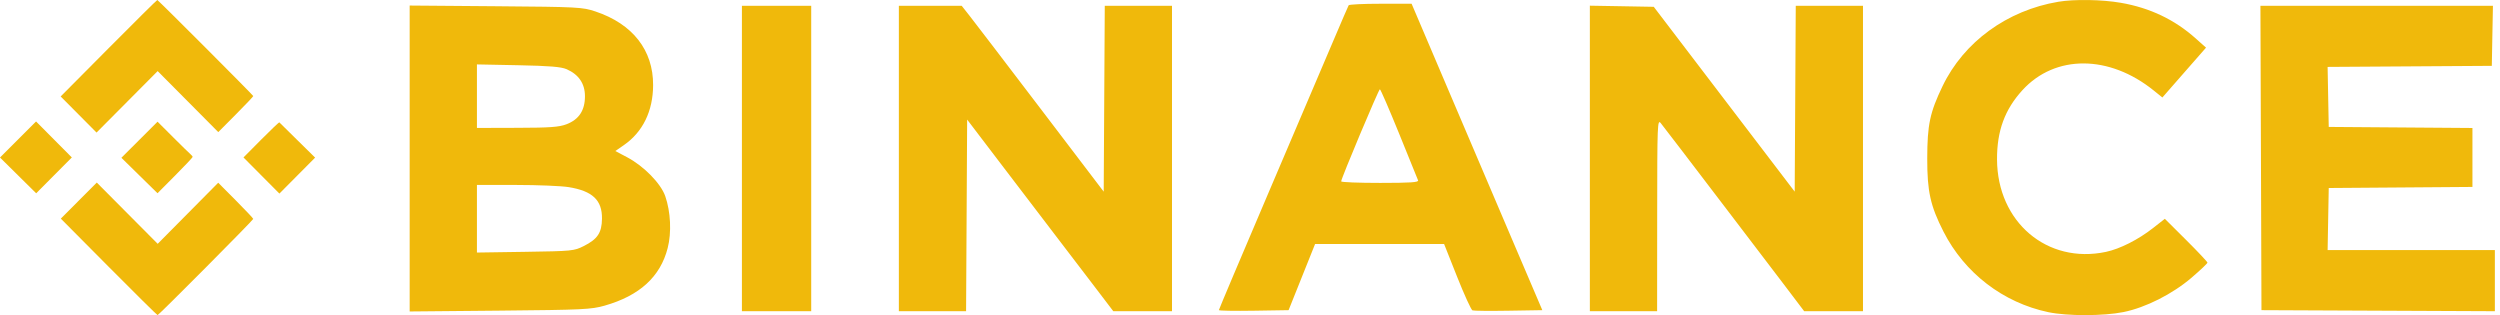
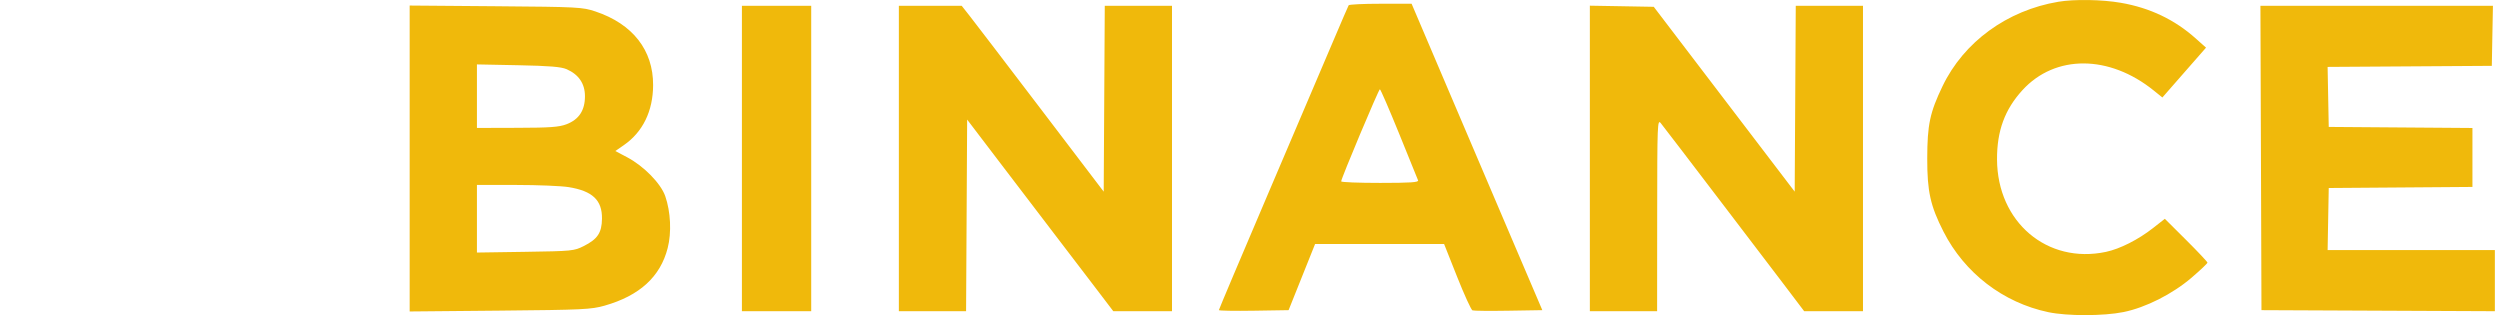
<svg xmlns="http://www.w3.org/2000/svg" width="238" height="30" viewBox="0 0 238 30" fill="none">
  <path fill-rule="evenodd" clip-rule="evenodd" d="M195.952 0.168C191.07 0.99 186.95 3.995 184.928 8.207C183.725 10.711 183.479 11.875 183.473 15.087C183.468 18.228 183.773 19.602 185.023 22.056C187.029 25.996 190.7 28.814 195.004 29.719C196.808 30.098 200.254 30.093 202.154 29.709C204.271 29.281 206.826 27.989 208.646 26.428C209.473 25.718 210.15 25.077 210.15 25.003C210.15 24.929 209.237 23.96 208.122 22.849L206.093 20.83L204.968 21.712C203.558 22.817 201.821 23.696 200.487 23.979C194.891 25.165 190.145 21.14 190.117 15.184C190.104 12.465 190.853 10.422 192.539 8.58C195.653 5.176 200.796 5.194 205.045 8.624L205.859 9.28L207.936 6.908L210.014 4.536L209.03 3.658C207.024 1.867 204.677 0.749 201.915 0.268C200.116 -0.046 197.48 -0.09 195.952 0.168ZM128.393 0.502C128.346 0.582 127.677 2.13 126.907 3.943C126.137 5.755 123.377 12.227 120.772 18.325C118.168 24.423 116.037 29.462 116.037 29.522C116.037 29.583 117.53 29.609 119.355 29.58L122.674 29.527L123.936 26.377L125.197 23.228L131.338 23.23L137.479 23.231L138.716 26.346C139.397 28.059 140.055 29.5 140.179 29.547C140.303 29.595 141.85 29.61 143.616 29.58L146.829 29.527L144.095 23.128C142.591 19.609 139.791 13.046 137.873 8.543L134.385 0.357H131.432C129.808 0.357 128.44 0.422 128.393 0.502ZM39 15.09V29.652L47.587 29.572C55.483 29.498 56.284 29.46 57.555 29.099C60.889 28.151 62.863 26.349 63.563 23.615C63.943 22.135 63.85 20.164 63.331 18.673C62.91 17.464 61.289 15.809 59.705 14.972L58.58 14.378L59.389 13.817C61.195 12.568 62.166 10.579 62.176 8.11C62.191 4.779 60.234 2.278 56.687 1.092C55.449 0.678 55.065 0.658 47.199 0.594L39 0.528V15.09ZM70.63 15.087V29.624H73.929H77.227V15.087V0.551H73.929H70.63V15.087ZM85.571 15.087V29.624H88.771H91.971L92.022 20.503L92.072 11.383L95.565 15.969C97.486 18.491 99.713 21.41 100.513 22.454C101.314 23.498 102.872 25.538 103.976 26.988L105.984 29.624H108.779H111.574V15.087V0.551H108.374H105.174L105.124 9.398L105.073 18.246L99.058 10.342C95.749 5.995 92.707 2.014 92.298 1.495L91.554 0.551H88.563H85.571V15.087ZM151.354 15.082V29.624H154.555H157.757L157.764 20.466C157.77 11.78 157.787 11.329 158.103 11.72C158.286 11.946 159.158 13.08 160.04 14.239C160.922 15.399 162.982 18.099 164.618 20.24C166.254 22.381 168.529 25.369 169.674 26.878L171.755 29.624H174.555H177.356V15.087V0.551H174.156H170.956L170.906 9.397L170.855 18.244L164.146 9.446L157.438 0.648L154.396 0.594L151.354 0.541V15.082ZM215.243 15.039L215.292 29.527L226.401 29.577L237.511 29.627V26.718V23.809H229.55H221.589L221.642 20.853L221.696 17.898L228.536 17.847L235.376 17.796V14.99V12.185L228.536 12.134L221.696 12.083L221.642 9.226L221.588 6.37L229.404 6.319L237.22 6.268L237.273 3.41L237.327 0.551H226.26H215.193L215.243 15.039ZM53.951 6.591C55.1 7.097 55.688 7.967 55.688 9.162C55.688 10.508 55.119 11.374 53.936 11.827C53.227 12.098 52.37 12.161 49.236 12.169L45.404 12.18V9.156V6.132L49.333 6.21C52.339 6.27 53.424 6.36 53.951 6.591ZM133.193 12.713C134.135 15.031 134.949 17.038 135.001 17.171C135.074 17.359 134.274 17.413 131.387 17.413C129.348 17.413 127.68 17.348 127.679 17.268C127.678 16.995 131.249 8.497 131.364 8.497C131.428 8.497 132.251 10.395 133.193 12.713ZM54.136 17.814C56.41 18.181 57.335 19.058 57.309 20.826C57.29 22.16 56.889 22.762 55.581 23.421C54.652 23.89 54.473 23.907 50.012 23.974L45.404 24.043V20.825V17.607L49.139 17.608C51.194 17.609 53.442 17.701 54.136 17.814Z" fill="#F0B90B" />
-   <path fill-rule="evenodd" clip-rule="evenodd" d="M10.348 4.581L5.776 9.183L7.484 10.902L9.191 12.62L12.1 9.694L15.009 6.768L17.895 9.672L20.78 12.576L22.445 10.901C23.362 9.98 24.111 9.19 24.111 9.146C24.111 9.07 15.098 0.047 14.976 5.03658e-05C14.945 -0.012 12.862 2.05 10.348 4.581ZM1.717 13.28L0 14.996L1.723 16.699L3.445 18.402L5.141 16.695L6.838 14.989L5.135 13.276L3.433 11.563L1.717 13.28ZM13.278 13.303L11.557 15.021L13.276 16.709L14.995 18.396L16.667 16.715C17.586 15.791 18.339 14.993 18.339 14.942C18.339 14.891 18.249 14.776 18.139 14.685C18.029 14.595 17.278 13.861 16.469 13.053L14.999 11.585L13.278 13.303ZM24.863 13.294L23.18 14.989L24.889 16.709L26.598 18.428L28.299 16.716L30 15.005L28.321 13.353C27.398 12.444 26.62 11.678 26.594 11.65C26.567 11.622 25.788 12.362 24.863 13.294ZM7.502 19.097L5.79 20.813L10.354 25.407C12.865 27.933 14.956 30 15.001 30C15.112 30 24.108 20.954 24.11 20.84C24.111 20.791 23.36 19.995 22.443 19.073L20.774 17.396L17.893 20.304L15.012 23.211L12.113 20.296L9.214 17.38L7.502 19.097Z" fill="#F0B90B" />
</svg>